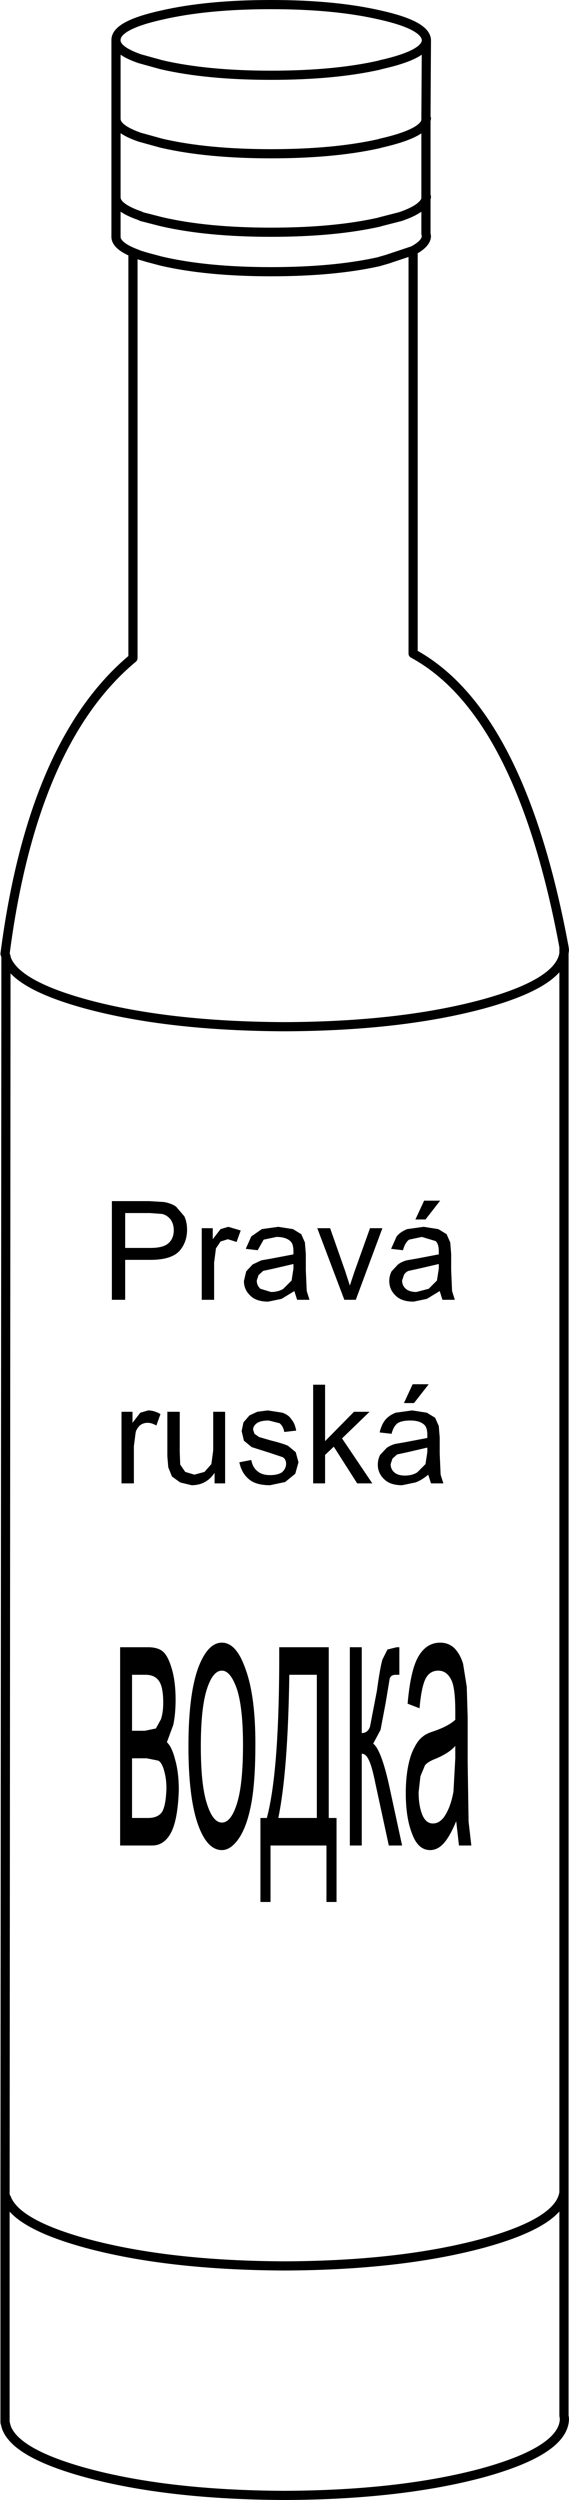
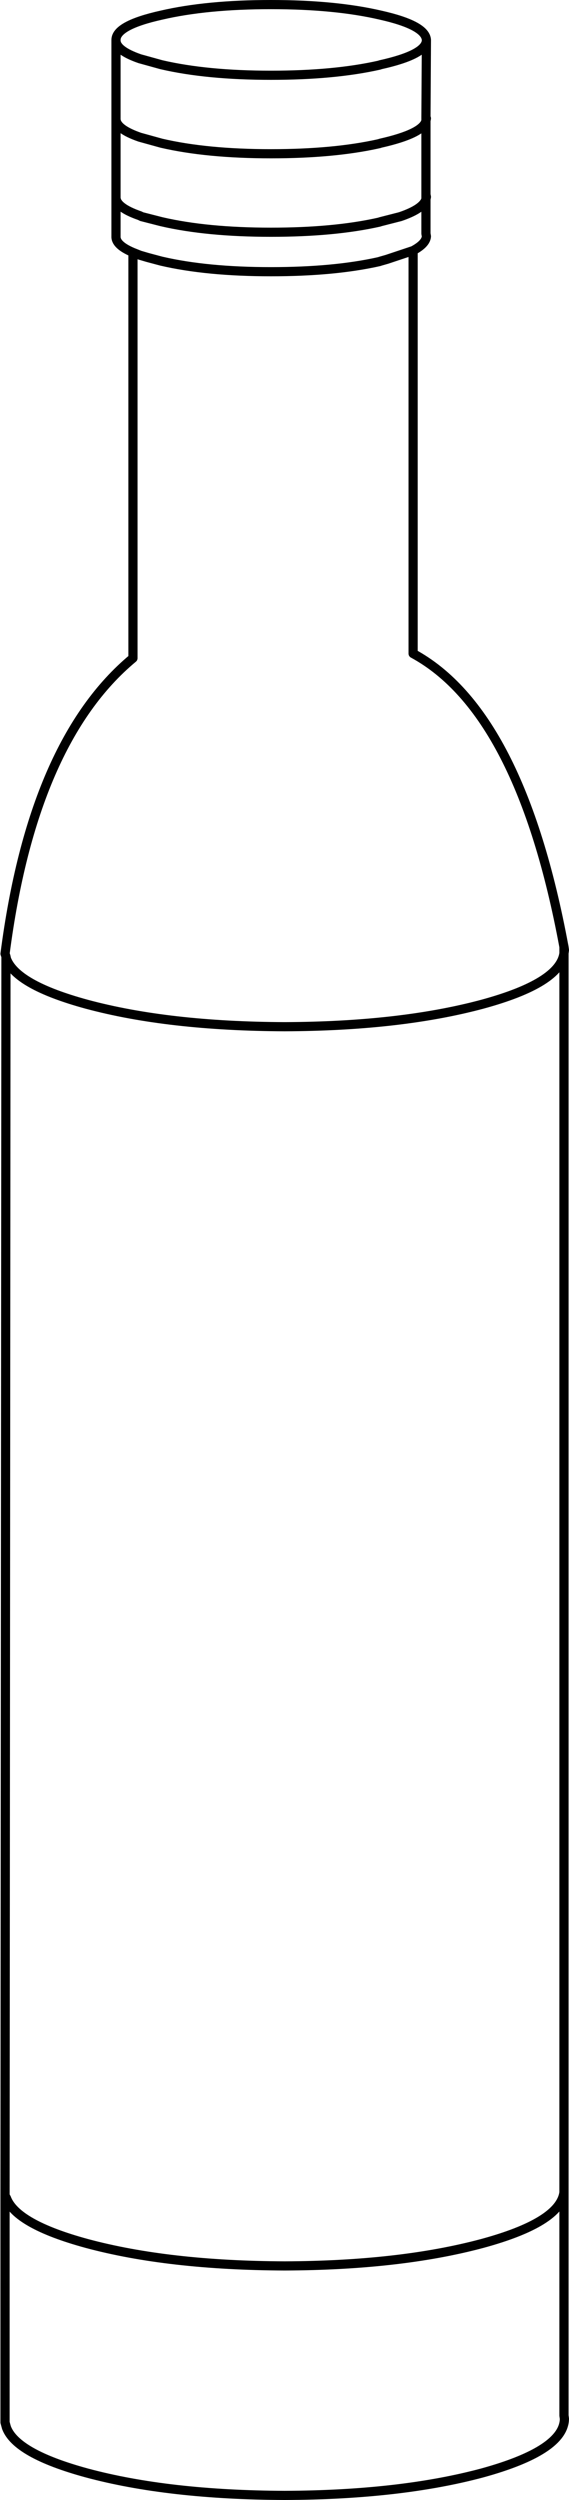
<svg xmlns="http://www.w3.org/2000/svg" height="272.35px" width="62.05px">
  <g transform="matrix(1.0, 0.0, 0.0, 1.0, 31.0, 136.15)">
-     <path d="M2.25 -0.8 L2.35 0.45 2.35 2.2 2.45 4.5 2.75 5.45 1.4 5.45 1.1 4.5 -0.3 5.35 -1.75 5.65 Q-3.05 5.65 -3.7 5.0 -4.4 4.35 -4.4 3.4 L-4.15 2.35 -3.45 1.6 -2.5 1.15 -1.35 0.95 1.0 0.5 1.0 0.15 Q1.0 -0.65 0.65 -0.95 0.15 -1.4 -0.85 -1.4 L-2.25 -1.1 -2.9 0.05 -4.2 -0.1 -3.6 -1.45 -2.45 -2.25 -0.65 -2.5 0.95 -2.25 1.85 -1.7 2.25 -0.8 M5.0 -2.35 L6.65 2.35 7.15 3.9 7.65 2.4 9.35 -2.35 10.7 -2.35 7.8 5.45 6.55 5.45 3.6 -2.35 5.0 -2.35 M13.6 -1.1 Q13.15 -0.75 12.95 0.05 L11.65 -0.1 12.25 -1.45 Q12.65 -1.95 13.4 -2.25 L15.2 -2.5 16.8 -2.25 17.7 -1.7 18.1 -0.8 18.2 0.45 18.2 2.2 18.3 4.5 18.6 5.45 17.25 5.45 16.95 4.5 15.55 5.35 14.1 5.65 Q12.8 5.65 12.15 5.0 11.45 4.35 11.45 3.4 11.45 2.85 11.7 2.35 L12.4 1.6 Q12.8 1.3 13.35 1.15 L14.5 0.95 16.85 0.5 16.85 0.15 Q16.85 -0.65 16.5 -0.95 L15.0 -1.4 13.6 -1.1 M17.0 -5.35 L15.4 -3.3 14.3 -3.3 15.25 -5.35 17.0 -5.35 M16.85 1.55 L14.7 2.05 13.55 2.3 Q13.2 2.45 13.05 2.75 L12.85 3.35 Q12.85 3.9 13.25 4.25 13.65 4.6 14.4 4.6 L15.75 4.25 16.65 3.35 16.85 2.05 16.85 1.55 M1.0 1.55 L-1.15 2.05 -2.3 2.3 -2.8 2.75 -3.0 3.35 Q-3.0 3.9 -2.6 4.25 L-1.45 4.6 Q-0.65 4.6 -0.1 4.25 L0.8 3.35 1.0 2.05 1.0 1.55 M9.3 17.65 L6.3 20.55 9.6 25.45 7.95 25.45 5.4 21.45 4.45 22.35 4.45 25.45 3.15 25.45 3.15 14.7 4.45 14.7 4.45 20.85 7.6 17.65 9.3 17.65 M0.0 19.85 Q-0.1 19.25 -0.5 18.9 L-1.7 18.6 Q-2.6 18.6 -3.0 18.9 -3.4 19.2 -3.4 19.6 L-3.25 20.05 -2.75 20.4 -1.55 20.75 Q-0.15 21.1 0.4 21.35 L1.25 22.05 1.55 23.15 1.2 24.4 0.1 25.3 -1.55 25.65 Q-3.1 25.65 -3.85 25.0 -4.65 24.35 -4.9 23.15 L-3.6 22.9 Q-3.45 23.7 -2.95 24.1 -2.45 24.55 -1.55 24.55 -0.65 24.55 -0.2 24.2 0.2 23.8 0.2 23.3 0.2 22.85 -0.15 22.6 L-1.5 22.15 -3.55 21.5 -4.4 20.8 -4.65 19.75 -4.45 18.8 -3.8 18.05 -2.95 17.65 -1.8 17.5 -0.2 17.75 Q0.5 18.0 0.8 18.5 1.15 18.9 1.3 19.7 L0.0 19.85 M16.45 18.3 L16.85 19.2 16.95 20.45 16.95 22.2 17.05 24.5 17.35 25.45 16.0 25.45 15.7 24.5 Q15.0 25.1 14.3 25.35 L12.85 25.65 Q11.55 25.65 10.9 25.0 10.2 24.35 10.2 23.4 10.2 22.85 10.45 22.35 L11.15 21.6 Q11.55 21.3 12.1 21.15 L13.25 20.95 15.6 20.5 15.6 20.15 Q15.6 19.35 15.25 19.05 14.75 18.6 13.75 18.6 12.8 18.6 12.35 18.9 11.9 19.25 11.7 20.05 L10.4 19.9 Q10.6 19.05 11.0 18.55 11.4 18.05 12.15 17.75 L13.95 17.5 15.55 17.75 16.45 18.3 M13.05 16.7 L14.0 14.65 15.75 14.65 14.15 16.7 13.05 16.7 M12.0 24.25 Q12.4 24.6 13.15 24.6 13.95 24.6 14.5 24.25 L15.4 23.35 15.6 22.05 15.6 21.55 13.45 22.05 12.3 22.3 11.8 22.75 11.6 23.35 Q11.6 23.9 12.0 24.25 M0.55 46.3 Q0.4 56.85 -0.65 61.9 L3.55 61.9 3.55 46.3 0.55 46.3 M8.45 43.3 L8.45 52.65 Q9.1 52.65 9.35 51.95 L10.1 48.05 Q10.45 45.5 10.7 44.65 L11.25 43.55 12.25 43.3 12.55 43.3 12.55 46.3 12.15 46.3 Q11.65 46.3 11.5 46.7 L11.05 49.4 10.5 52.3 9.7 53.8 Q10.55 54.45 11.4 58.2 L12.85 64.9 11.4 64.9 9.95 58.2 Q9.55 56.2 9.2 55.55 8.9 54.9 8.45 54.9 L8.45 64.9 7.15 64.9 7.15 43.3 8.45 43.3 M14.05 45.75 Q14.45 44.3 15.2 43.55 15.95 42.8 17.0 42.8 17.95 42.8 18.6 43.45 19.2 44.1 19.5 45.1 L19.9 47.6 20.0 50.95 20.0 55.85 20.1 62.3 20.4 64.9 19.05 64.9 18.75 62.25 Q18.05 63.95 17.35 64.7 16.7 65.4 15.9 65.4 14.6 65.4 13.95 63.65 13.25 61.9 13.25 59.2 13.25 57.6 13.5 56.3 13.75 55.0 14.2 54.2 14.6 53.4 15.15 53.0 15.5 52.7 16.3 52.45 17.9 51.9 18.65 51.2 L18.65 50.25 Q18.65 48.0 18.3 47.05 17.8 45.85 16.8 45.85 15.85 45.85 15.4 46.75 14.95 47.65 14.75 49.95 L13.45 49.45 Q13.65 47.15 14.05 45.75 M18.65 54.05 Q17.95 54.85 16.5 55.45 15.7 55.75 15.35 56.15 L14.85 57.35 14.65 59.1 Q14.65 60.55 15.05 61.55 15.45 62.5 16.2 62.5 17.0 62.5 17.55 61.6 18.15 60.65 18.45 59.05 L18.65 55.4 18.65 54.05 M4.6 64.9 L-1.5 64.9 -1.5 71.05 -2.6 71.05 -2.6 61.9 -1.9 61.9 Q-0.5 56.65 -0.55 43.3 L4.85 43.3 4.85 61.9 5.7 61.9 5.7 71.05 4.6 71.05 4.6 64.9 M-17.35 -0.2 L-14.6 -0.2 Q-13.2 -0.2 -12.65 -0.7 -12.05 -1.2 -12.05 -2.15 -12.05 -2.8 -12.4 -3.3 -12.75 -3.75 -13.3 -3.9 L-14.65 -4.0 -17.35 -4.0 -17.35 -0.2 M-10.9 -3.65 Q-10.6 -3.0 -10.6 -2.2 -10.6 -0.8 -11.45 0.15 -12.35 1.1 -14.6 1.1 L-17.35 1.1 -17.35 5.45 -18.8 5.45 -18.8 -5.3 -14.75 -5.3 -13.1 -5.2 Q-12.3 -5.05 -11.8 -4.7 L-10.9 -3.65 M-7.45 -0.15 L-7.65 1.4 -7.65 5.45 -9.0 5.45 -9.0 -2.35 -7.8 -2.35 -7.8 -1.15 -6.95 -2.25 -6.1 -2.5 -4.75 -2.1 -5.2 -0.85 -6.15 -1.15 -6.95 -0.9 -7.45 -0.15 M-11.4 17.65 L-11.4 22.0 -11.35 23.4 -10.8 24.2 -9.8 24.5 -8.7 24.2 -7.95 23.35 -7.75 21.85 -7.75 17.65 -6.45 17.65 -6.45 25.45 -7.6 25.45 -7.6 24.3 Q-8.5 25.65 -10.1 25.65 L-11.35 25.35 -12.25 24.7 -12.65 23.7 -12.75 22.5 -12.75 17.65 -11.4 17.65 M-13.5 17.9 L-13.95 19.15 Q-14.45 18.85 -14.9 18.85 -15.35 18.85 -15.7 19.1 -16.05 19.4 -16.2 19.85 L-16.4 21.4 -16.4 25.45 -17.75 25.45 -17.75 17.65 -16.55 17.65 -16.55 18.85 -15.7 17.75 -14.85 17.5 Q-14.2 17.5 -13.5 17.9 M-13.2 43.8 Q-12.65 44.3 -12.25 45.7 -11.85 47.1 -11.85 49.0 -11.85 50.55 -12.1 51.75 L-12.8 53.65 Q-12.25 54.15 -11.9 55.55 -11.5 56.95 -11.5 58.85 -11.6 61.95 -12.3 63.4 -13.05 64.9 -14.4 64.9 L-17.9 64.9 -17.9 43.3 -14.85 43.3 Q-13.75 43.3 -13.2 43.8 M-13.65 47.0 Q-14.1 46.3 -15.15 46.3 L-16.6 46.3 -16.6 52.4 -15.2 52.4 -14.0 52.15 -13.45 51.15 Q-13.2 50.4 -13.2 49.35 -13.2 47.65 -13.65 47.0 M-6.8 42.8 Q-5.2 42.8 -4.2 45.75 -3.15 48.65 -3.15 53.8 -3.15 57.95 -3.6 60.35 -4.05 62.75 -4.9 64.05 -5.8 65.4 -6.8 65.4 -8.45 65.4 -9.45 62.5 -10.45 59.55 -10.45 54.1 -10.45 48.1 -9.25 45.2 -8.25 42.8 -6.8 42.8 M-6.8 45.85 Q-7.8 45.85 -8.45 47.9 -9.1 49.95 -9.1 54.1 -9.1 58.25 -8.45 60.3 -7.8 62.4 -6.8 62.4 -5.8 62.4 -5.15 60.3 -4.5 58.2 -4.5 53.95 -4.5 49.95 -5.15 47.9 -5.85 45.85 -6.8 45.85 M-15.0 55.4 L-16.6 55.4 -16.6 61.9 -14.85 61.9 Q-13.75 61.9 -13.3 61.2 -12.9 60.45 -12.85 58.65 -12.85 57.65 -13.1 56.75 -13.35 55.85 -13.75 55.65 L-15.0 55.4" fill="#000000" fill-rule="evenodd" stroke="none" />
    <path d="M10.35 -129.05 Q5.45 -127.95 -1.45 -127.95 -8.45 -127.95 -13.4 -129.1 L-15.75 -129.75 Q-18.35 -130.65 -18.35 -131.75 L-18.35 -123.2 Q-18.35 -122.1 -15.75 -121.2 L-13.4 -120.55 Q-8.45 -119.4 -1.45 -119.4 5.45 -119.4 10.35 -120.5 L10.5 -120.55 Q15.15 -121.6 15.45 -123.0 L15.45 -123.4 15.5 -131.75 Q15.45 -130.2 10.5 -129.1 L10.35 -129.05 M-18.35 -131.75 L-18.35 -131.8 Q-18.35 -133.4 -13.4 -134.5 -8.45 -135.65 -1.45 -135.65 5.55 -135.65 10.5 -134.5 15.4 -133.4 15.5 -131.8 L15.5 -131.75 M15.45 -123.4 L15.5 -123.25 15.45 -123.0 15.45 -114.95 15.5 -114.7 15.45 -114.45 15.45 -110.7 15.5 -110.4 Q15.45 -109.6 14.05 -108.85 L14.05 -64.95 Q25.75 -58.6 30.5 -33.0 L30.55 -32.65 30.5 -32.3 30.5 102.7 30.5 127.0 30.55 127.35 Q30.5 130.8 21.6 133.25 12.65 135.65 0.05 135.7 -12.65 135.65 -21.55 133.25 -29.25 131.15 -30.3 128.3 L-30.45 127.75 -30.45 127.35 -30.45 126.95 -30.45 103.05 -30.35 -31.95 -30.45 -32.25 Q-27.45 -55.35 -16.5 -64.45 L-16.5 -108.65 Q-18.4 -109.45 -18.35 -110.4 L-18.35 -114.65 -18.35 -123.2 M15.45 -114.45 Q15.15 -113.4 12.65 -112.55 L10.5 -112.0 10.35 -111.95 Q5.45 -110.85 -1.45 -110.85 -8.45 -110.85 -13.4 -112.0 L-15.55 -112.55 -15.75 -112.65 Q-18.35 -113.55 -18.35 -114.65 M15.45 -114.95 L15.45 -114.45 M-16.5 -108.65 L-15.75 -108.35 -14.9 -108.1 -13.4 -107.7 Q-8.45 -106.55 -1.45 -106.55 5.45 -106.55 10.35 -107.65 L10.5 -107.7 11.2 -107.9 14.05 -108.85 M30.5 -33.0 L30.5 -32.3 Q30.05 -29.05 21.6 -26.75 12.65 -24.35 0.05 -24.3 -12.65 -24.35 -21.55 -26.75 -29.25 -28.85 -30.3 -31.7 L-30.35 -31.95 M-30.45 103.05 L-30.3 103.3 Q-29.25 106.15 -21.55 108.25 -12.65 110.65 0.05 110.7 12.65 110.65 21.6 108.25 30.05 105.95 30.5 102.7 M-30.45 127.75 L-30.45 126.95" fill="none" stroke="#000000" stroke-linecap="round" stroke-linejoin="round" stroke-width="1.0" />
  </g>
</svg>